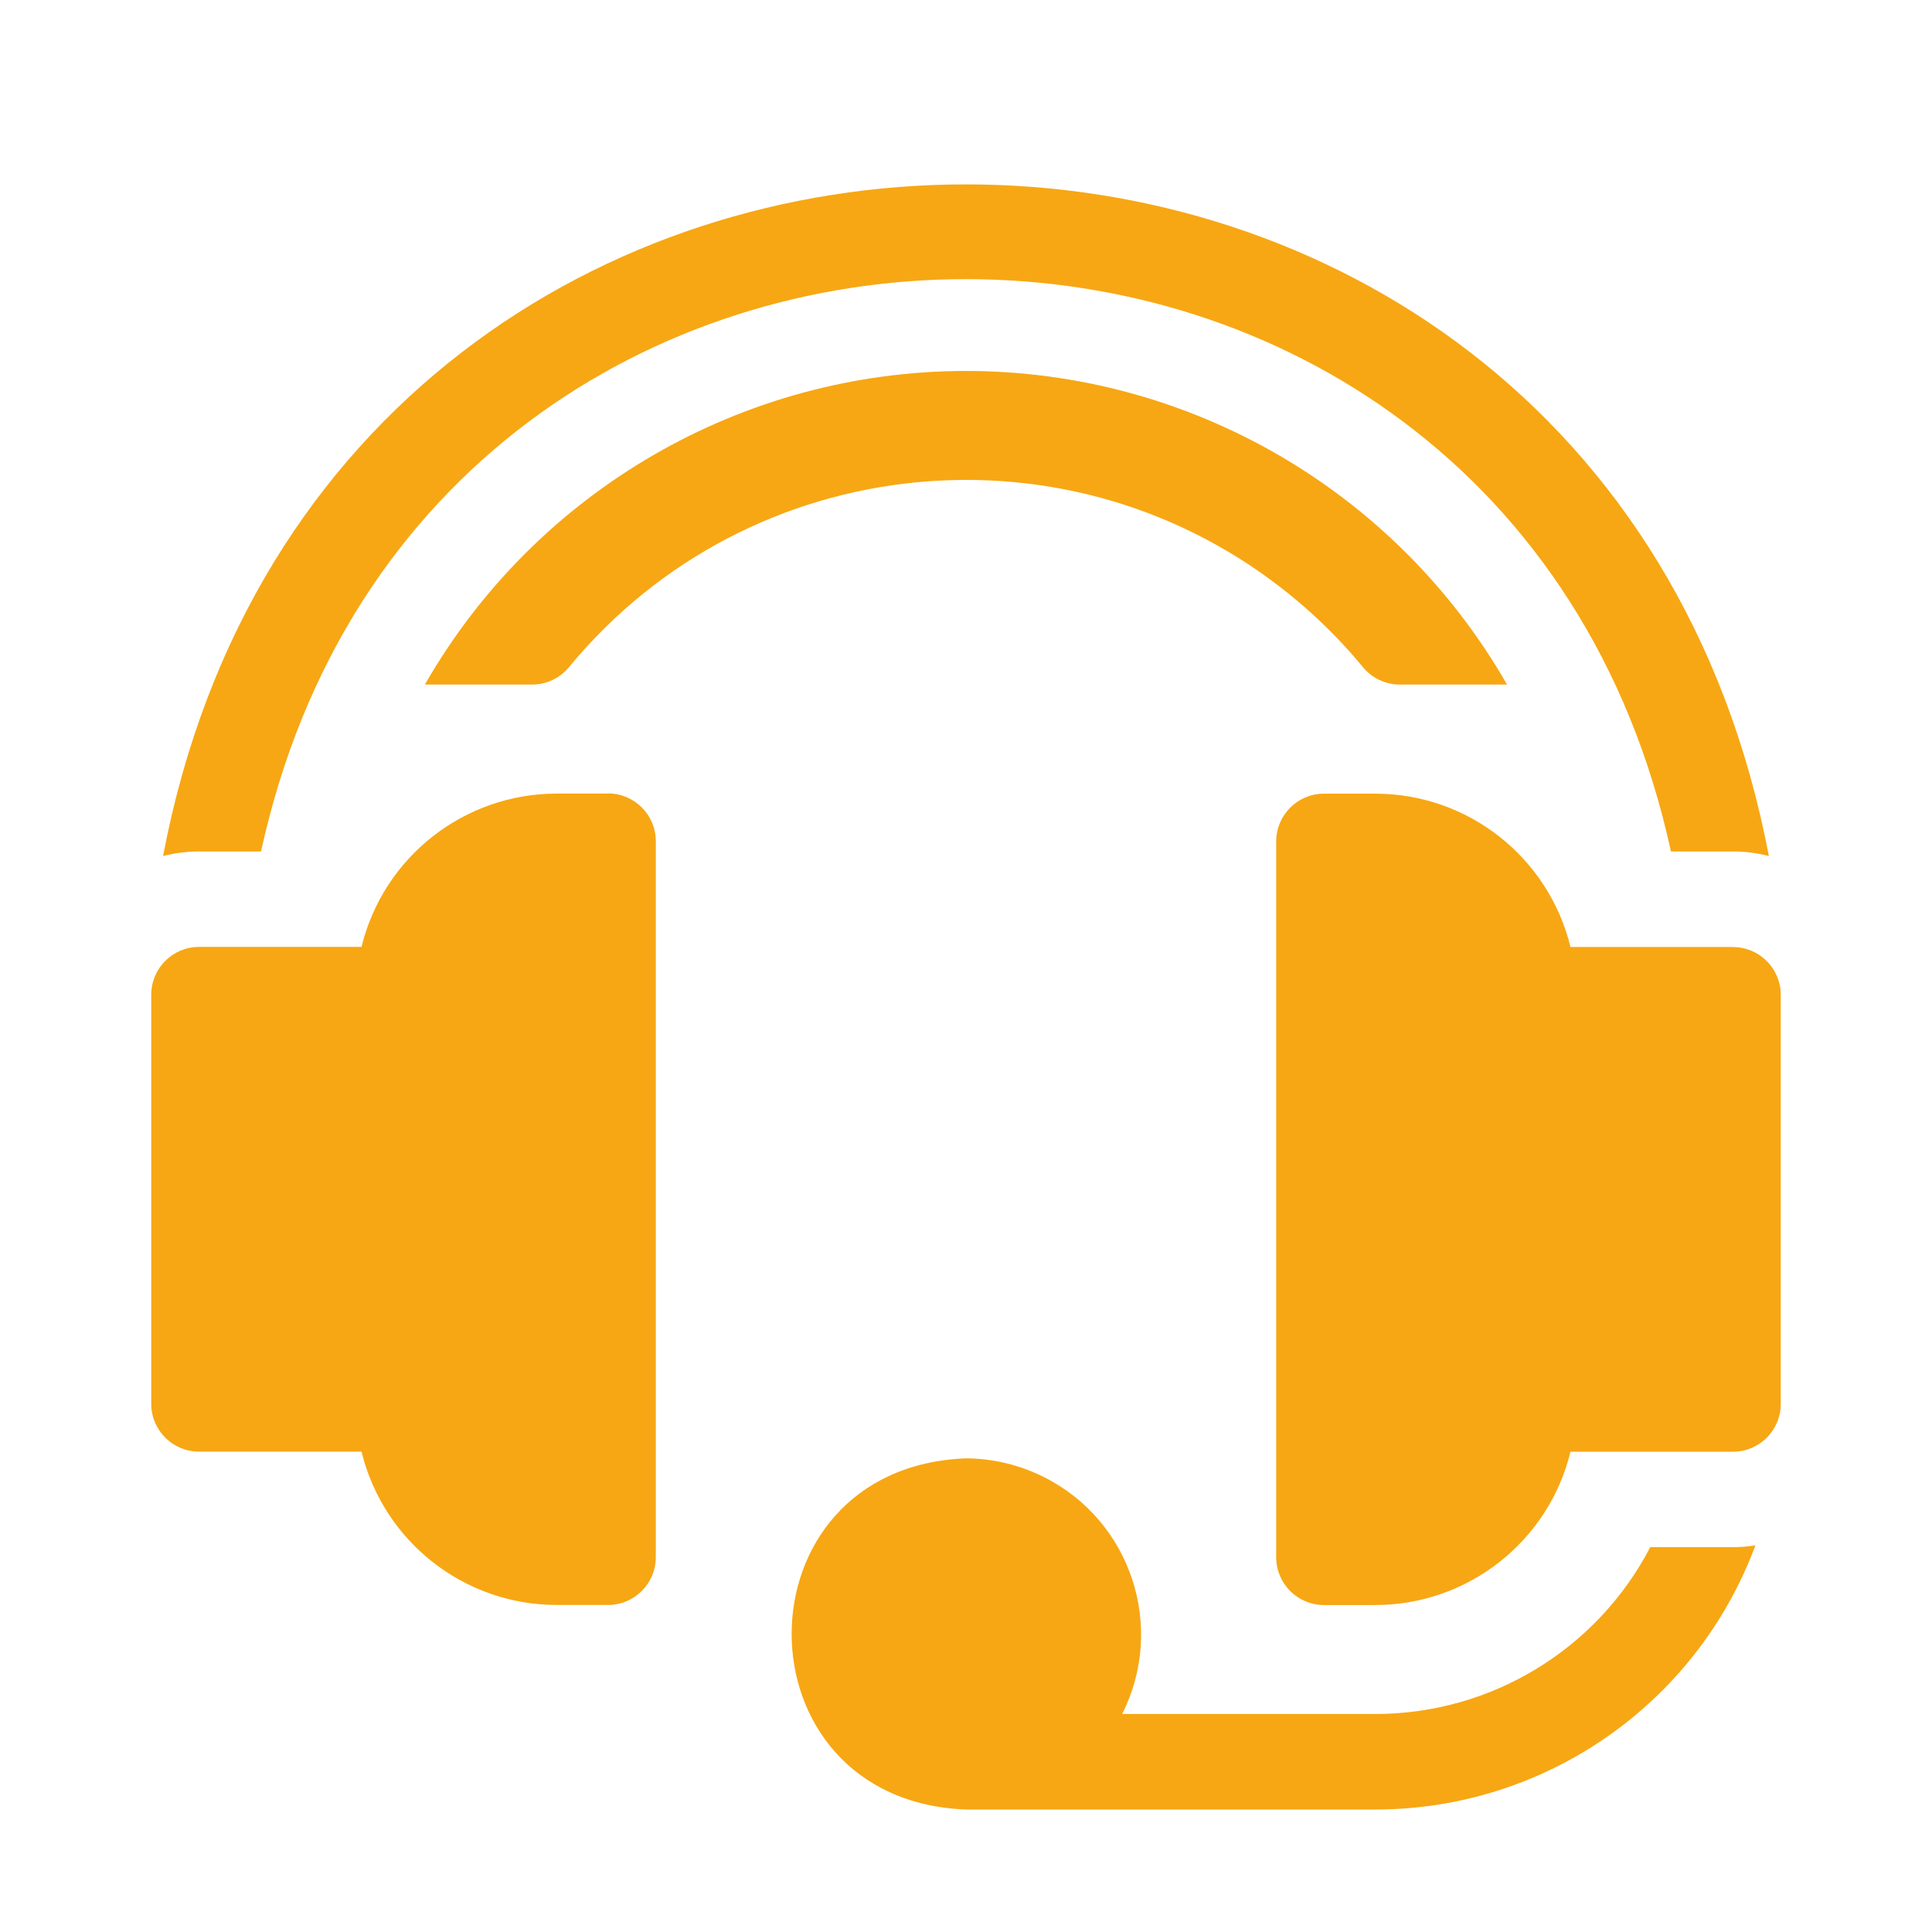
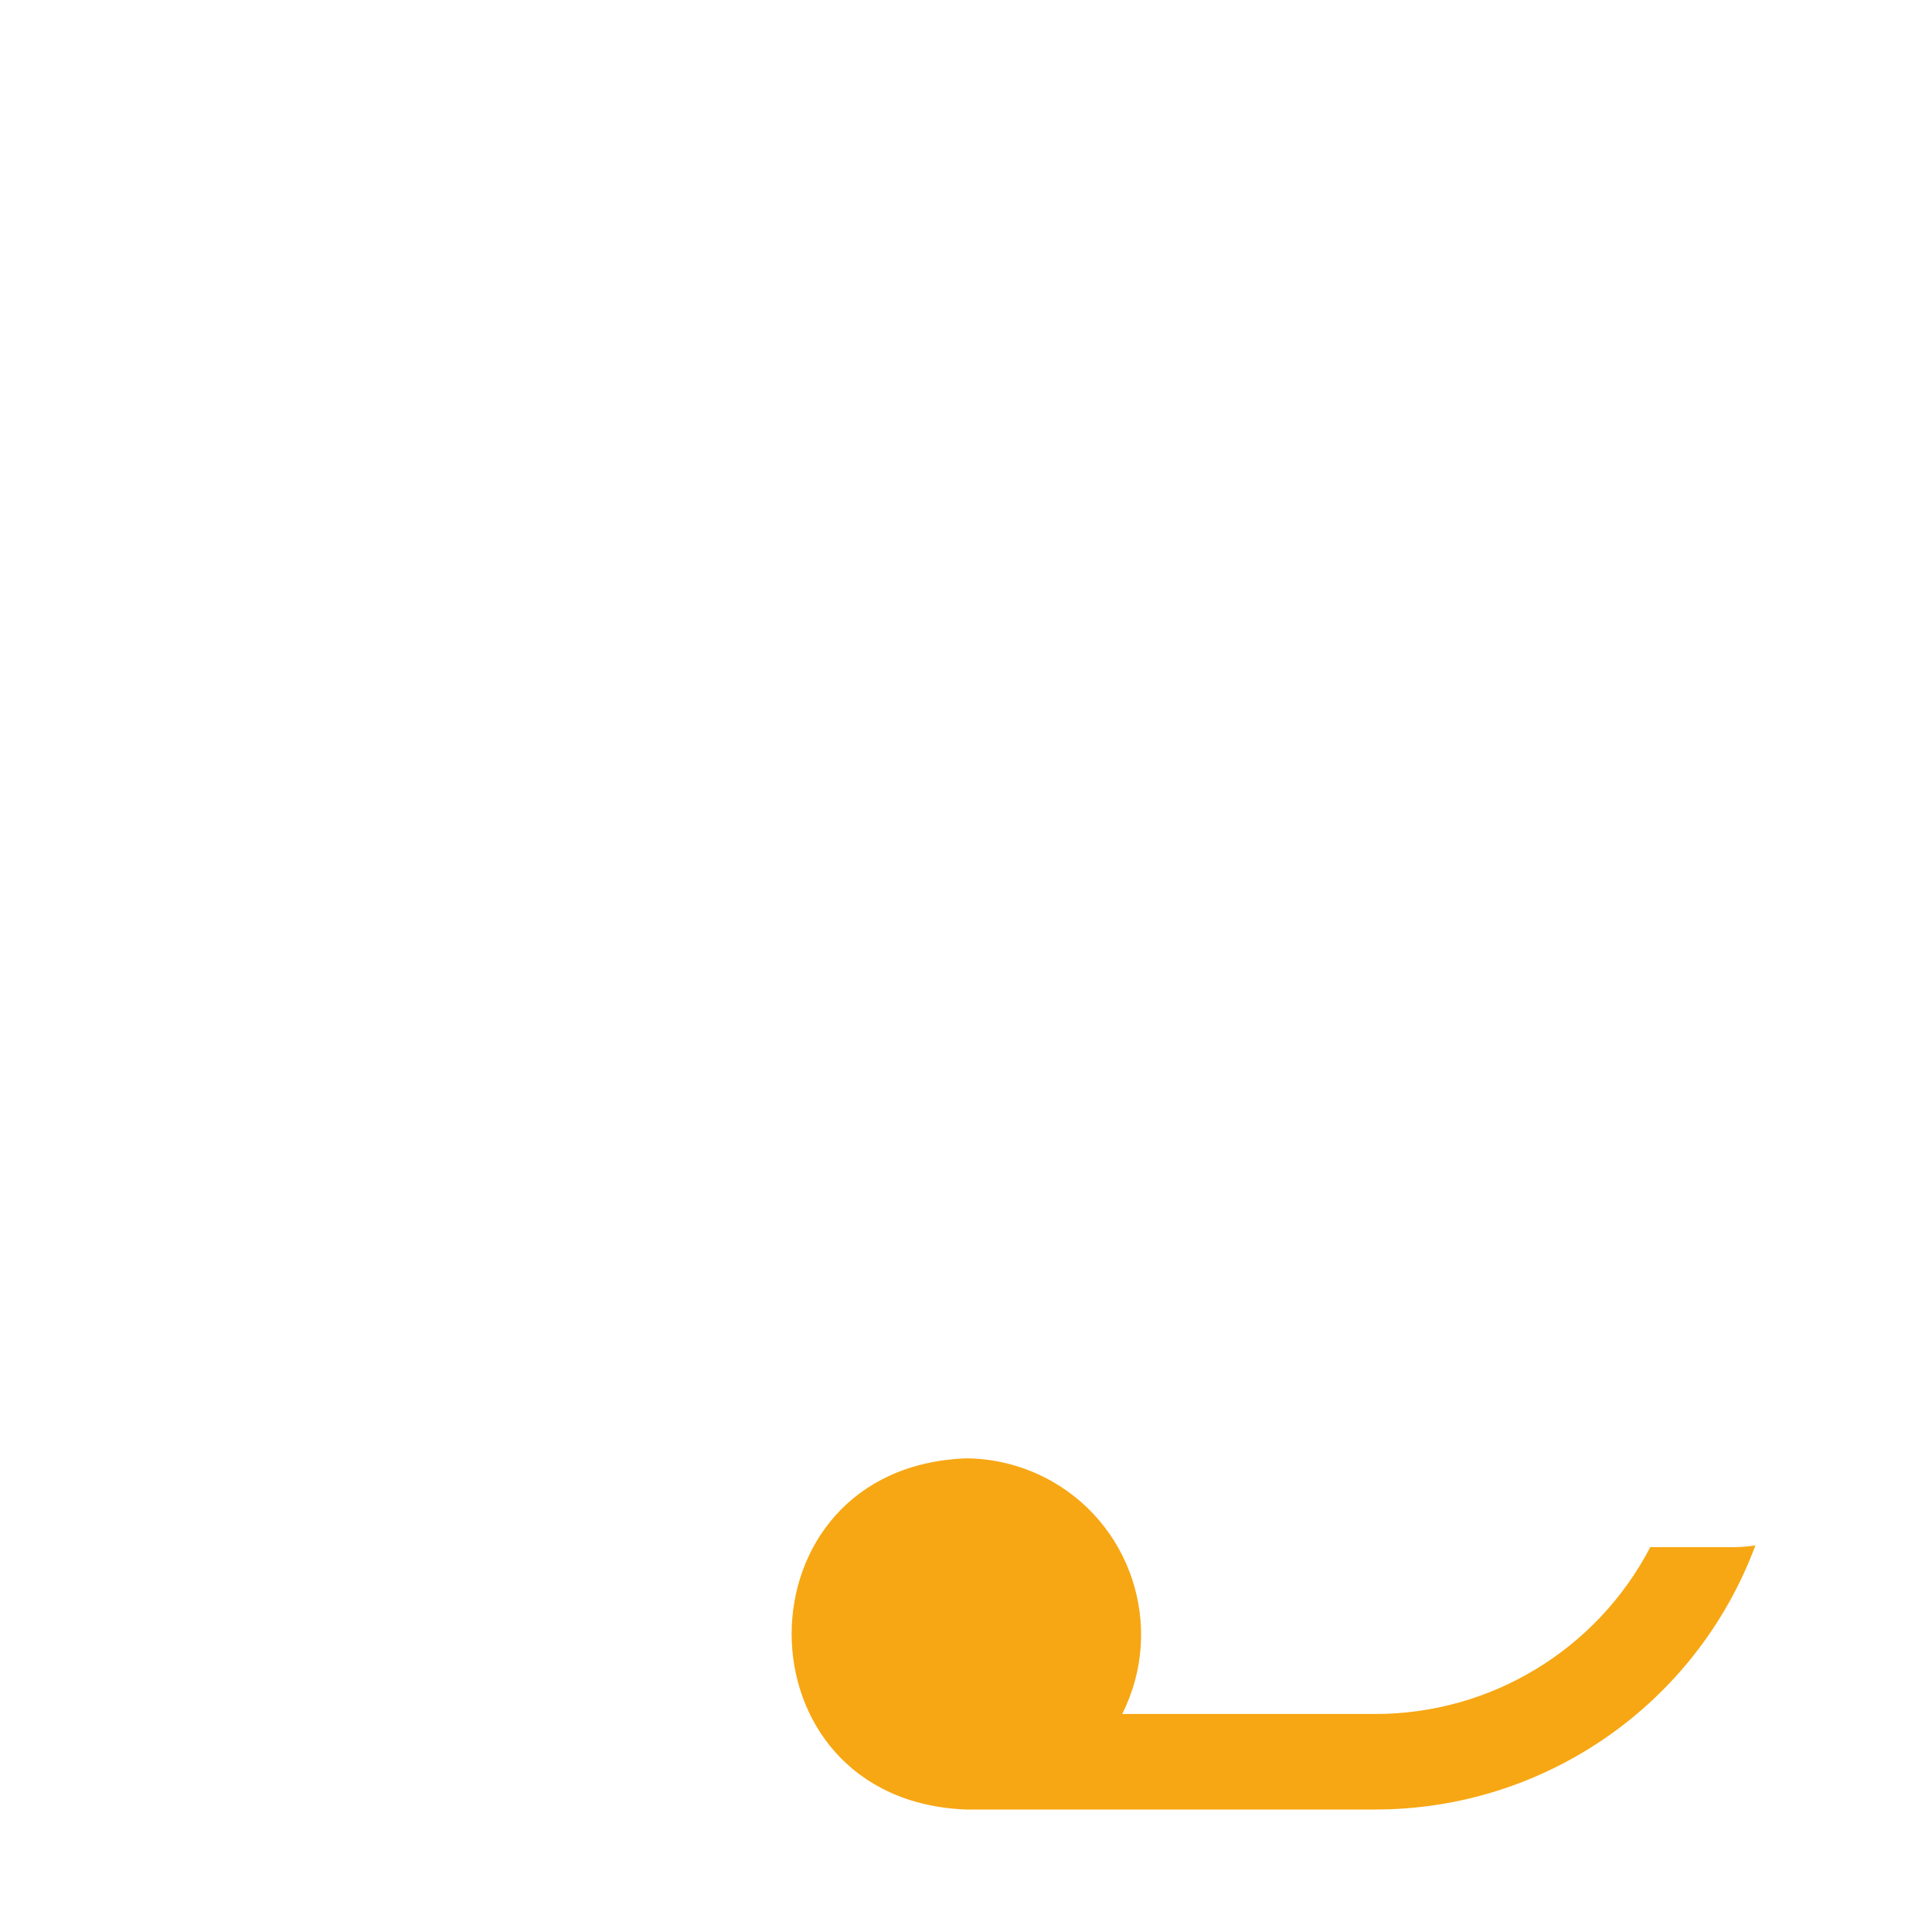
<svg xmlns="http://www.w3.org/2000/svg" id="Ebene_1" data-name="Ebene 1" viewBox="0 0 250 250">
  <defs>
    <style>
      .cls-1 {
        fill: #f7a713;
      }
    </style>
  </defs>
  <g id="Gruppe_157" data-name="Gruppe 157">
-     <path id="Pfad_193" data-name="Pfad 193" class="cls-1" d="M125,48c-28.92.02-55.63,15.5-70.02,40.58h13.88c1.83,0,3.57-.81,4.74-2.22,23.37-28.39,65.33-32.45,93.72-9.07,3.31,2.73,6.35,5.76,9.07,9.07,1.17,1.41,2.91,2.22,4.74,2.22h13.88c-14.39-25.09-41.1-40.57-70.02-40.58Z" />
-     <path id="Pfad_194" data-name="Pfad 194" class="cls-1" d="M224.25,122.54h-21.03c-2.85-11.65-13.29-19.85-25.28-19.84h-6.62c-3.41,0-6.18,2.77-6.18,6.18v92.63c0,3.41,2.77,6.18,6.18,6.18h6.62c11.99,0,22.44-8.19,25.28-19.84h21.03c3.41,0,6.18-2.77,6.18-6.18v-52.93c0-3.41-2.76-6.18-6.17-6.19h0Z" />
-     <path id="Pfad_195" data-name="Pfad 195" class="cls-1" d="M33.78,110.18c21.51-98.78,160.97-98.71,182.44,0h8.03c1.57,0,3.13.2,4.64.59-22.01-115.92-185.82-115.84-207.79,0,1.52-.39,3.08-.59,4.64-.59h8.03Z" />
    <path id="Pfad_196" data-name="Pfad 196" class="cls-1" d="M213.55,200.19c-6.91,13.28-20.64,21.61-35.61,21.6h-32.73c5.67-11.25,1.16-24.97-10.09-30.64-3.14-1.58-6.6-2.42-10.11-2.44-30.1,1.14-30.09,44.3,0,45.44h52.93c21.94.01,41.57-13.62,49.21-34.18-.96.15-1.93.23-2.9.23h-10.7Z" />
-     <path id="Pfad_197" data-name="Pfad 197" class="cls-1" d="M78.68,102.69h-6.62c-12,0-22.44,8.19-25.28,19.84h-21.03c-3.41,0-6.18,2.77-6.18,6.18,0,0,0,0,0,0v52.95c0,3.41,2.77,6.18,6.18,6.18h21.03c2.85,11.65,13.29,19.85,25.28,19.84h6.62c3.41,0,6.18-2.77,6.18-6.18v-92.65c0-3.41-2.77-6.18-6.18-6.18Z" />
  </g>
</svg>